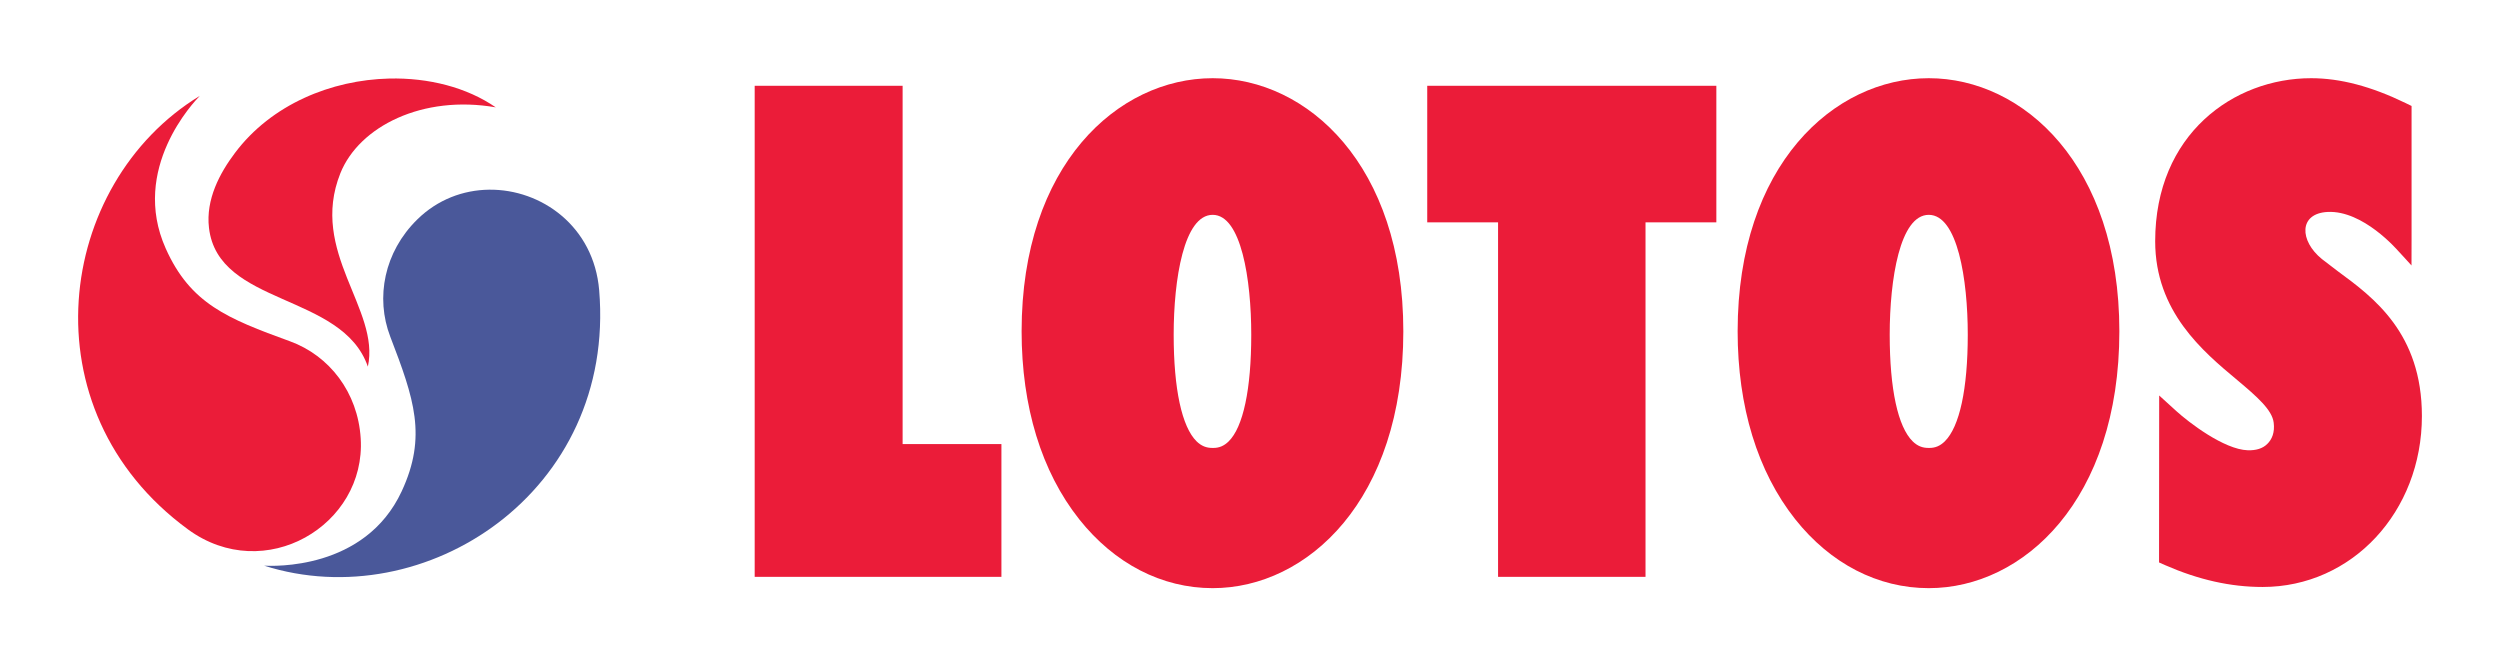
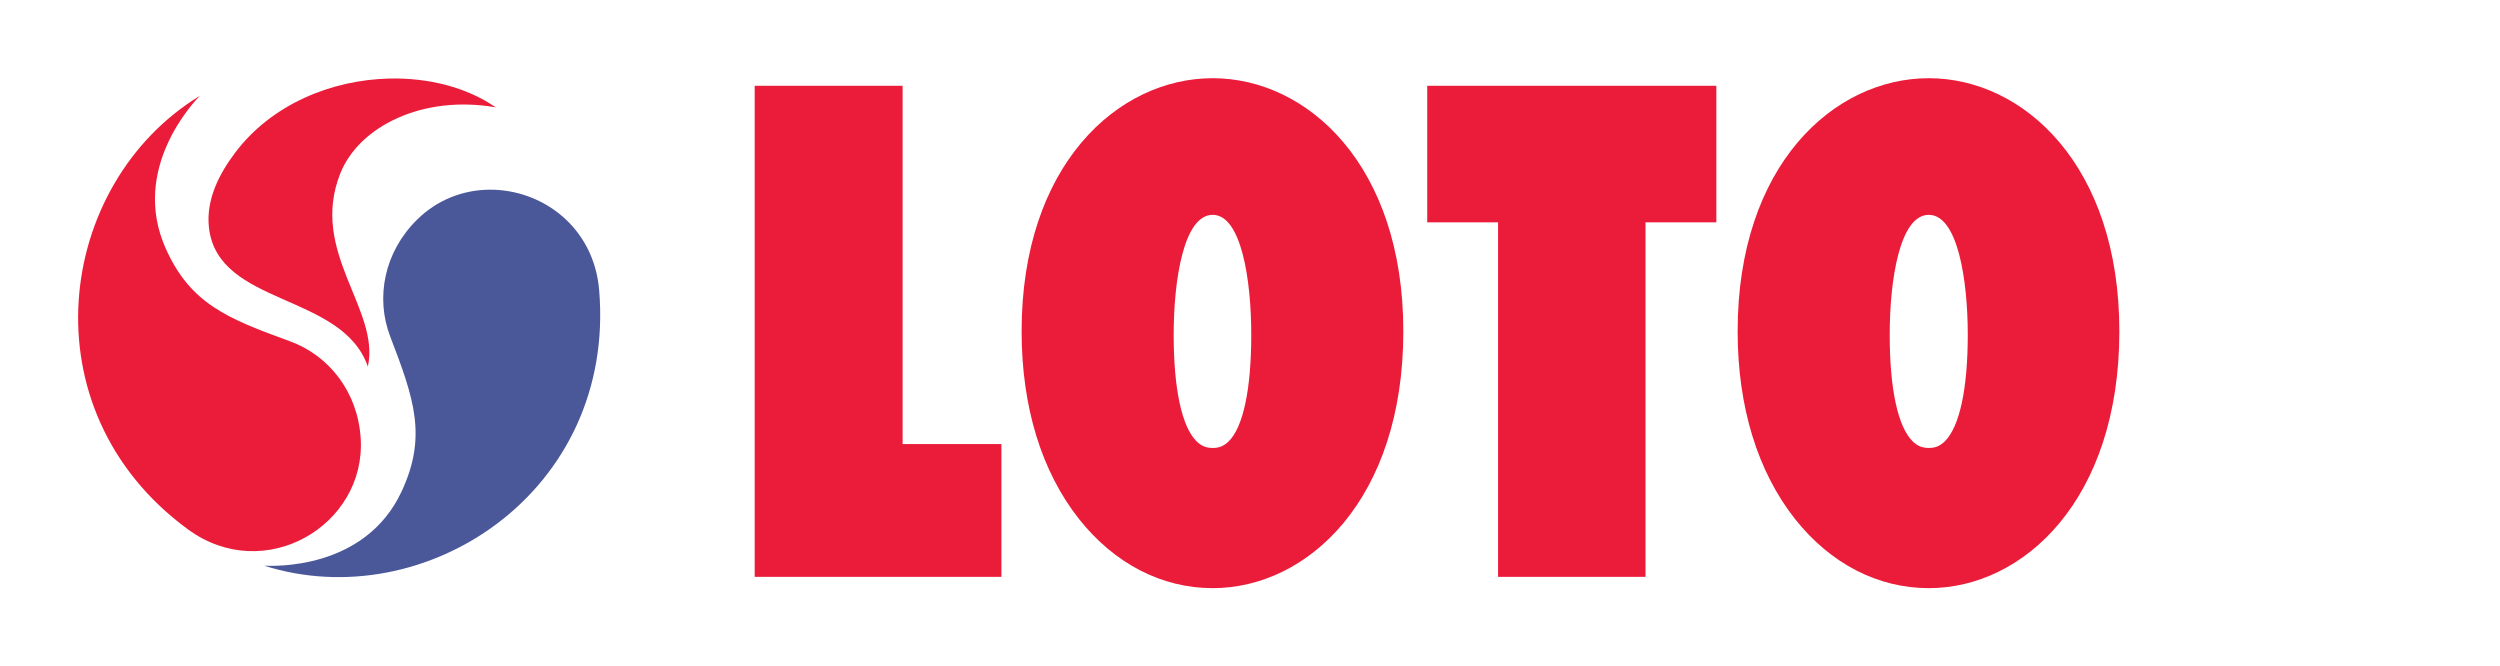
<svg xmlns="http://www.w3.org/2000/svg" version="1.0" width="1133.858" height="302.244" id="svg2">
  <defs id="defs4" />
  <g transform="translate(-324.381,-84.496)" id="layer1">
    <g id="g2657">
      <path d="M 500.85,120.121 C 474.703,120.755 447.481,131.791 430.913,153.903 C 424.1,162.961 417.643,174.926 419.163,187.84 C 423.304,223.39 479.642,217.229 491.225,250.778 C 496.919,224.663 464.47,198.804 478.756,163.059 C 487.301,141.812 516.094,127.4 549.225,133.184 C 536.131,124.124 518.741,119.688 500.85,120.121 z" id="path2655" style="fill:#eb1c39;fill-opacity:1;fill-rule:nonzero;stroke:none" />
      <path d="M 415.006,127.965 C 349.707,167.762 335.592,270.359 409.631,324.59 C 444.429,350.068 490.442,322.712 487.975,283.34 C 486.685,262.437 473.779,245.796 455.881,239.278 C 427.545,228.977 410.729,222.245 399.538,197.184 C 383.372,160.997 412.417,130.644 415.006,127.965 z" id="path2653" style="fill:#eb1c39;fill-opacity:1;fill-rule:nonzero;stroke:none" />
      <path d="M 546.131,170.528 C 534.486,170.681 522.82,174.981 513.6,184.059 C 498.668,198.754 494.561,219.417 501.381,237.184 C 512.205,265.333 518.144,282.419 506.569,307.309 C 489.864,343.267 447.919,341.222 444.194,341.059 C 517.106,364.208 603.785,307.584 596.131,216.121 C 593.728,187.253 569.976,170.212 546.131,170.528 z" id="path2444" style="fill:#4a589a;fill-opacity:1;fill-rule:nonzero;stroke:none" />
-       <path d="M 1372.569,119.965 C 1337.436,119.965 1301.85,145.373 1301.85,193.903 C 1301.85,225.793 1323.392,243.8 1339.1,256.903 C 1348.102,264.458 1354.914,270.415 1355.6,276.215 C 1356.156,280.659 1354.795,283.829 1352.663,285.871 C 1350.62,287.897 1347.655,288.821 1343.881,288.715 C 1332.993,288.388 1316.831,275.839 1311.538,271.028 L 1303.663,263.871 L 1303.6,339.59 L 1306.413,340.84 C 1321.598,347.473 1336.045,350.715 1350.569,350.715 C 1391.069,350.715 1422.819,316.649 1422.819,273.184 C 1422.819,235.584 1400.847,219.385 1384.788,207.59 L 1377.475,201.996 C 1367.256,193.722 1366.875,181.258 1380.1,180.621 C 1396.143,179.853 1411.554,197.762 1412.069,198.309 C 1412.624,198.84 1418.1,204.903 1418.1,204.903 L 1418.131,193.34 L 1418.131,132.559 L 1415.444,131.246 C 1399.842,123.666 1385.794,119.965 1372.569,119.965 z" id="path2629" style="fill:#eb1c39;fill-opacity:1;fill-rule:nonzero;stroke:none" />
      <path d="M 666.663,123.403 L 666.663,346.121 L 778.569,346.121 L 778.569,285.903 L 733.756,285.903 L 733.756,123.403 L 728.975,123.403 L 666.663,123.403 z" id="path2627" style="fill:#eb1c39;fill-opacity:1;fill-rule:nonzero;stroke:none" />
      <path d="M 971.694,123.403 L 971.694,185.34 L 1003.819,185.34 L 1003.819,346.121 L 1070.694,346.121 L 1070.694,185.34 L 1102.819,185.34 L 1102.819,123.403 L 1098.069,123.403 L 971.694,123.403 z" id="path2625" style="fill:#eb1c39;fill-opacity:1;fill-rule:nonzero;stroke:none" />
      <path d="M 874.381,181.934 C 887.312,181.934 891.881,211.2 891.881,236.278 C 891.881,261.02 888.225,278.237 881.6,284.715 C 879.509,286.749 877.261,287.71 874.475,287.653 C 871.485,287.71 869.224,286.734 867.1,284.684 C 860.394,278.092 856.694,260.922 856.694,236.278 C 856.694,211.2 861.328,181.934 874.381,181.934 z M 874.381,119.965 C 831.325,119.965 787.725,159.4 787.725,234.746 C 787.725,268.956 796.755,298.433 813.819,319.965 C 829.829,340.15 851.338,351.246 874.381,351.246 C 917.364,351.246 960.85,311.236 960.85,234.746 C 960.85,159.4 917.364,119.965 874.381,119.965 z" id="path2623" style="fill:#eb1c39;fill-opacity:1;fill-rule:nonzero;stroke:none" />
      <path d="M 1199.163,181.934 C 1212.216,181.934 1216.85,211.2 1216.85,236.278 C 1216.85,260.922 1213.127,278.092 1206.413,284.684 C 1204.322,286.734 1202.05,287.71 1199.256,287.653 C 1196.267,287.71 1193.981,286.734 1191.881,284.684 C 1185.142,278.092 1181.444,260.922 1181.444,236.278 C 1181.444,211.2 1186.077,181.934 1199.163,181.934 z M 1199.163,119.965 C 1156.09,119.965 1112.475,159.4 1112.475,234.746 C 1112.475,268.956 1121.513,298.433 1138.569,319.965 C 1154.571,340.15 1176.087,351.246 1199.163,351.246 C 1242.097,351.246 1285.6,311.236 1285.6,234.746 C 1285.6,159.4 1242.097,119.965 1199.163,119.965 z" id="path2456" style="fill:#eb1c39;fill-opacity:1;fill-rule:nonzero;stroke:none" />
    </g>
  </g>
</svg>